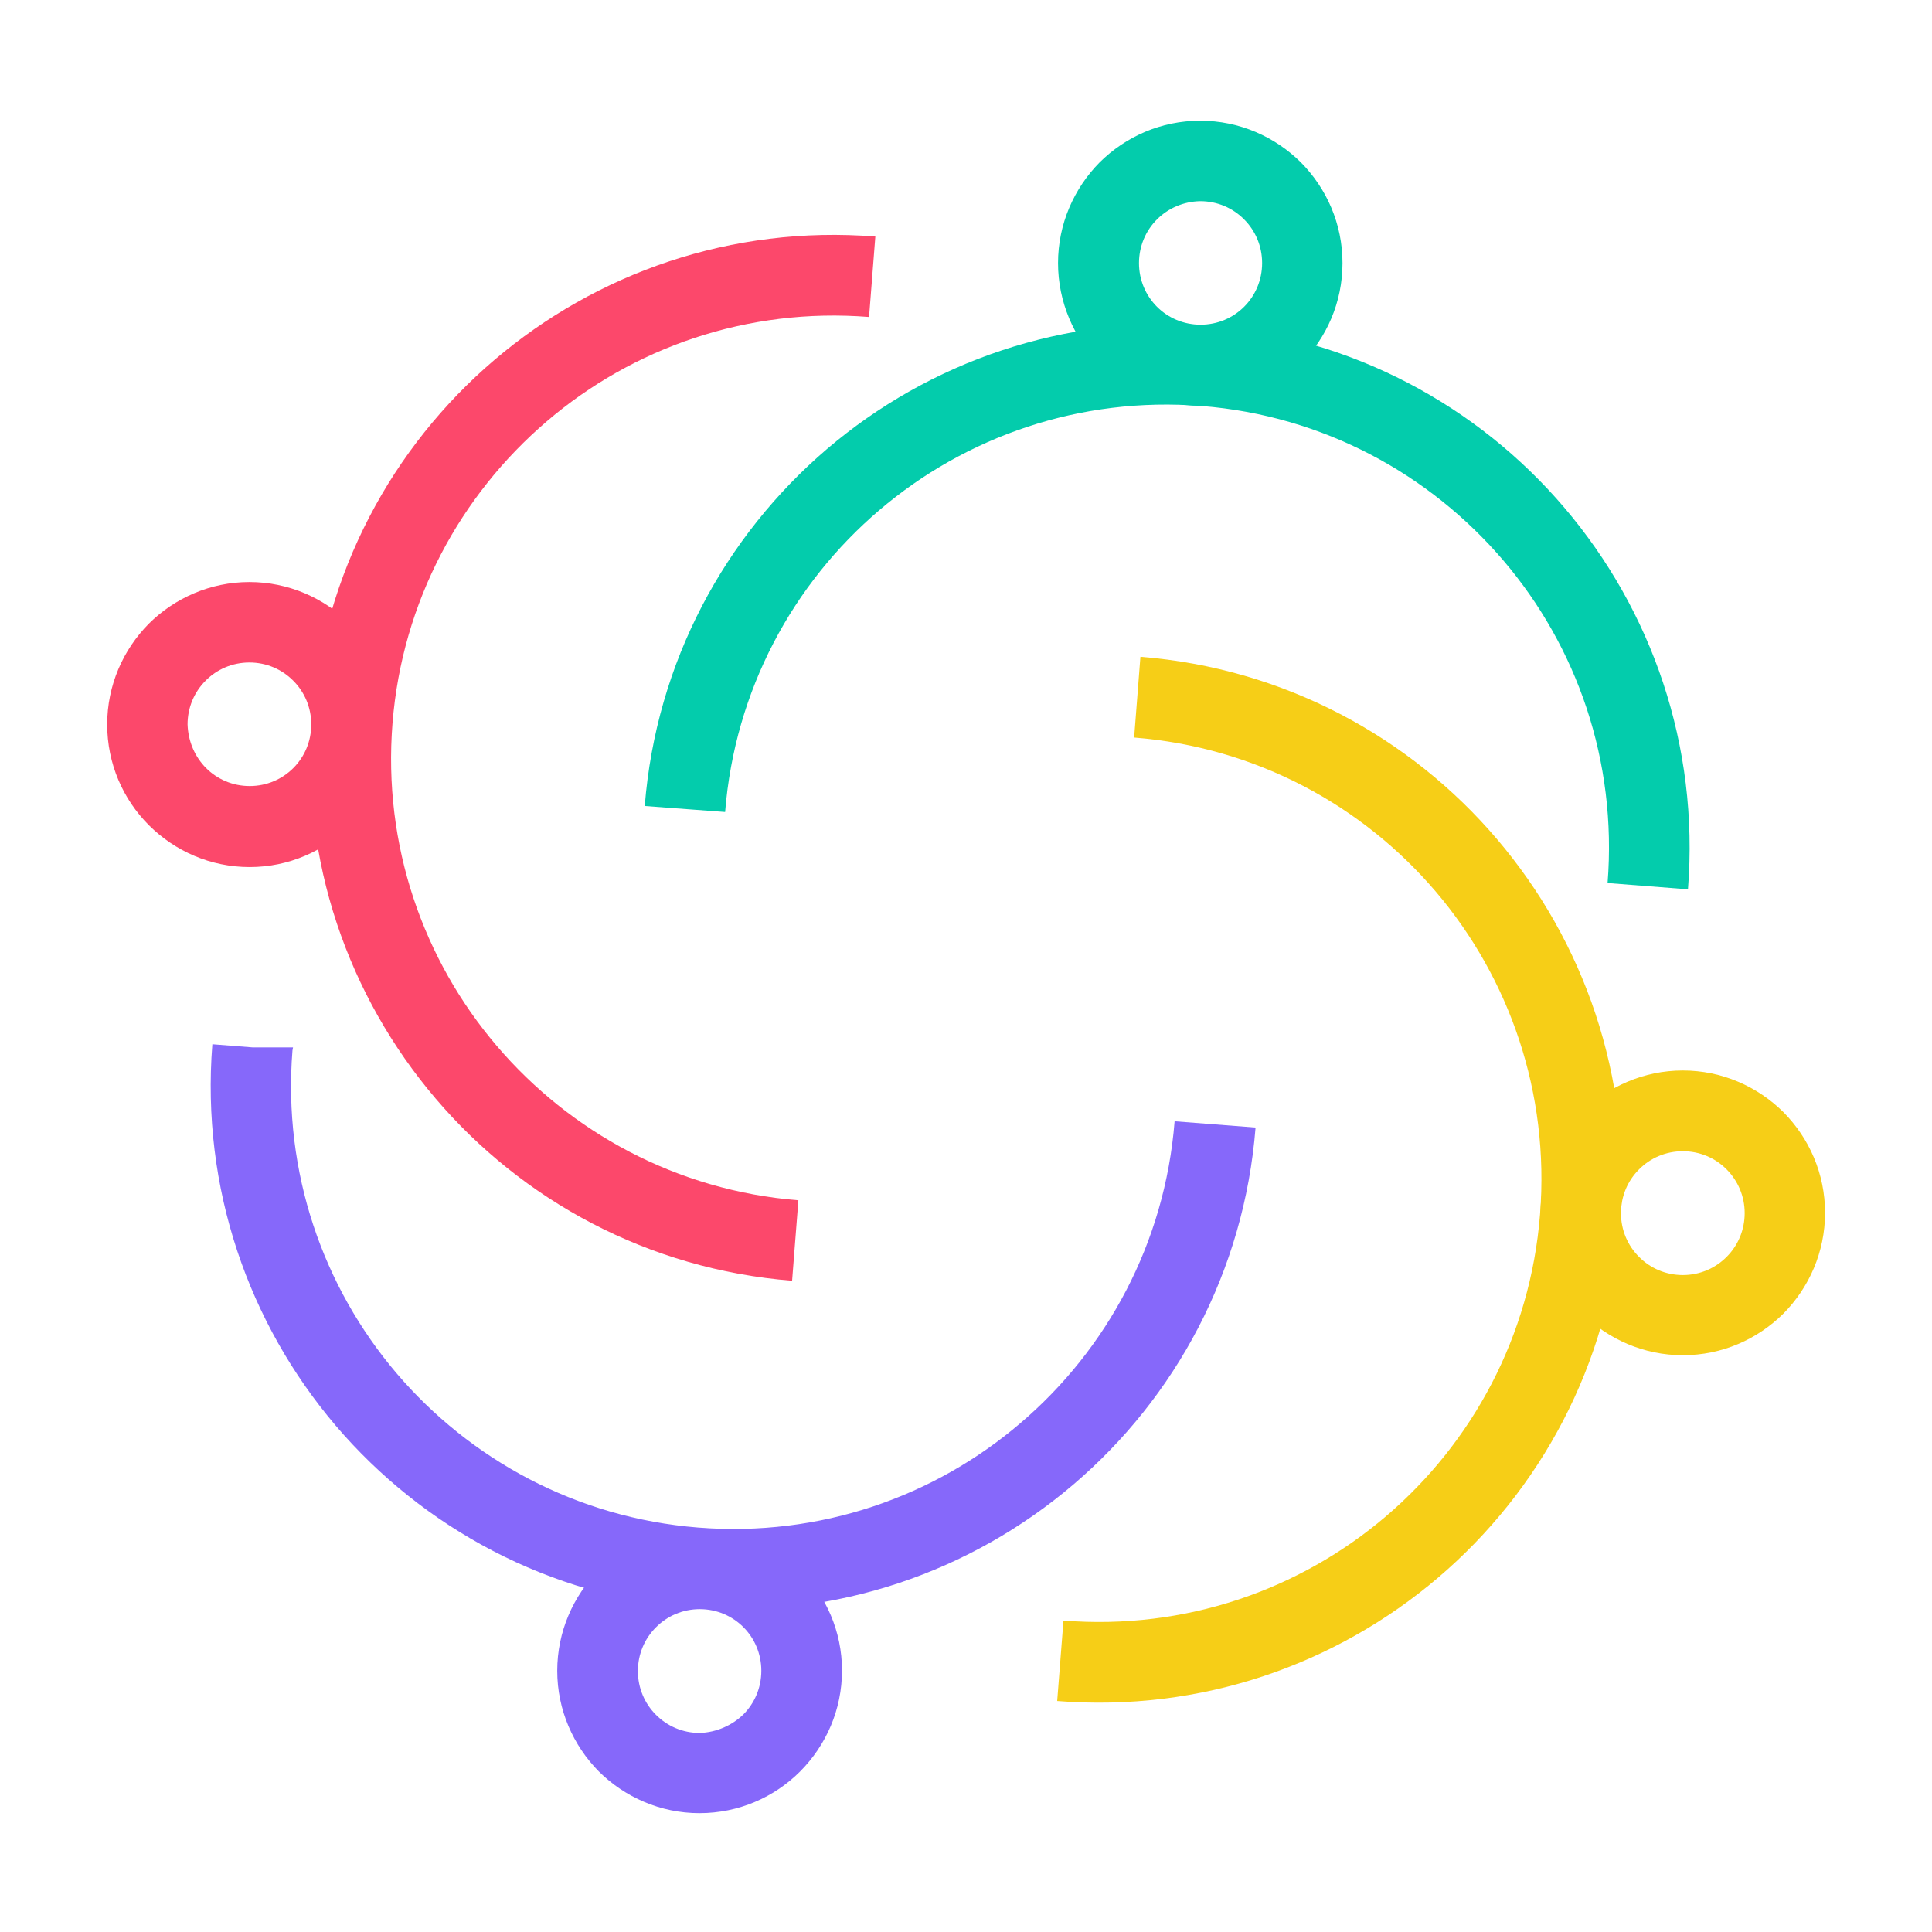
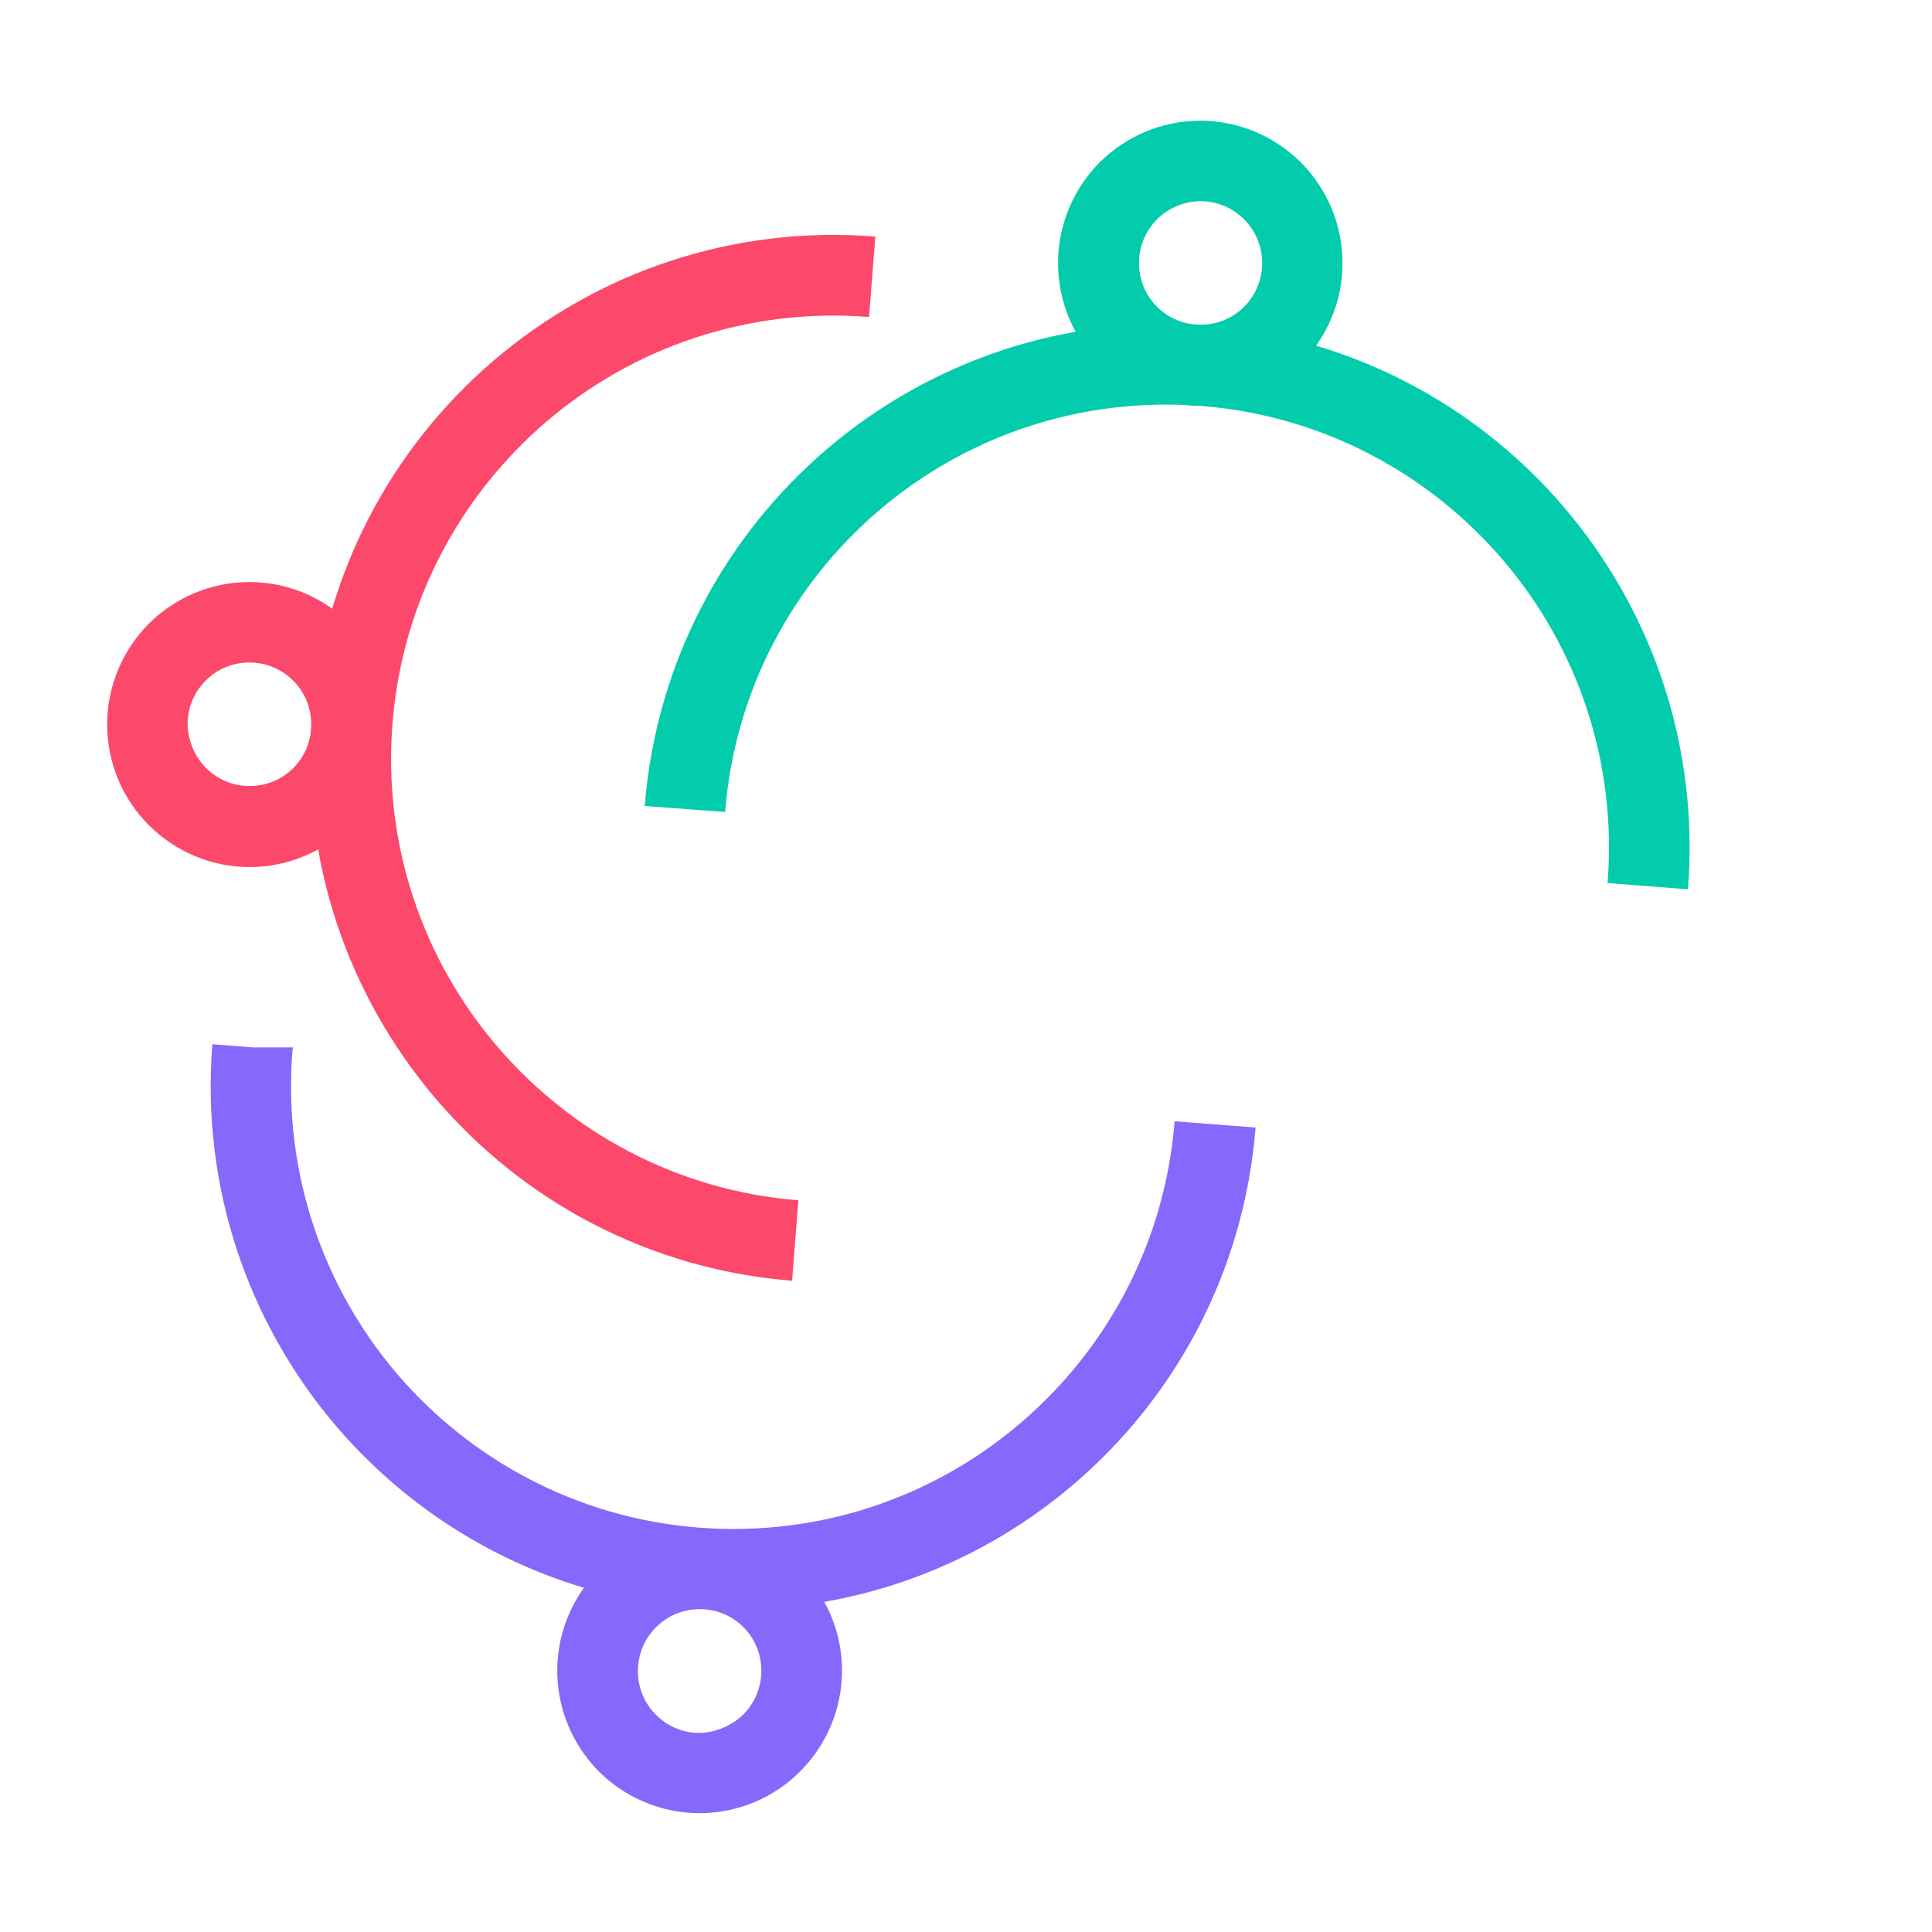
<svg xmlns="http://www.w3.org/2000/svg" width="500" zoomAndPan="magnify" viewBox="0 0 375 375" height="500" preserveAspectRatio="xMidYMid meet" version="1.0">
  <defs>
    <clipPath id="fa8920c89c">
-       <path d="M 299 207 L 354.398 207 L 354.398 264 L 299 264 Z M 299 207 " clip-rule="nonzero" />
-     </clipPath>
+       </clipPath>
    <clipPath id="a00d72ec7d">
      <path d="M 205 23.43 L 261 23.43 L 261 79 L 205 79 Z M 205 23.43 " clip-rule="nonzero" />
    </clipPath>
    <clipPath id="2d786c3037">
      <path d="M 20.648 112 L 77 112 L 77 169 L 20.648 169 Z M 20.648 112 " clip-rule="nonzero" />
    </clipPath>
    <clipPath id="fab4cfd2d0">
      <path d="M 108 296 L 164 296 L 164 351.93 L 108 351.93 Z M 108 296 " clip-rule="nonzero" />
    </clipPath>
  </defs>
-   <path fill="#f6ce17" d="M 221.355 127.484 C 249.293 129.699 273.746 143.102 290.562 162.871 C 307.438 182.695 316.734 208.945 314.52 236.91 C 312.305 264.875 298.918 289.352 279.168 306.188 C 259.363 323.078 233.137 332.379 205.199 330.164 L 206.418 314.551 C 230.094 316.434 252.281 308.566 268.988 294.336 C 285.75 280.047 297.039 259.395 298.918 235.746 C 300.801 212.047 292.941 189.84 278.727 173.113 C 264.453 156.336 243.816 145.039 220.137 143.156 Z M 221.355 127.484 " fill-opacity="1" fill-rule="nonzero" />
  <g clip-path="url(#fa8920c89c)">
    <path fill="#f6ce17" d="M 335.102 226.941 C 332.941 224.781 329.953 223.453 326.637 223.453 C 323.316 223.453 320.328 224.781 318.172 226.941 L 318.117 226.996 C 315.957 229.156 314.629 232.148 314.629 235.469 C 314.629 238.793 315.957 241.781 318.117 243.941 L 318.172 243.996 C 320.328 246.156 323.316 247.488 326.637 247.488 C 329.953 247.488 332.941 246.156 335.102 243.996 L 335.156 243.941 C 337.312 241.781 338.641 238.793 338.641 235.469 C 338.641 232.148 337.312 229.156 335.102 226.941 Z M 326.637 207.781 C 334.215 207.781 341.129 210.883 346.164 215.867 C 351.145 220.906 354.242 227.773 354.242 235.414 C 354.242 243 351.145 249.922 346.164 254.961 C 341.129 259.945 334.27 263.047 326.637 263.047 C 319.055 263.047 312.141 259.945 307.105 254.961 C 302.129 249.922 299.027 243 299.027 235.414 C 299.027 227.828 302.129 220.906 307.105 215.867 C 312.141 210.883 319.055 207.781 326.637 207.781 Z M 326.637 207.781 " fill-opacity="1" fill-rule="nonzero" />
  </g>
  <path fill="#03ccac" d="M 125.145 156.445 C 127.359 128.48 140.746 104.059 160.496 87.168 C 180.305 70.277 206.527 60.977 234.465 63.191 C 262.402 65.406 286.859 78.805 303.676 98.578 C 320.551 118.402 329.844 144.652 327.633 172.617 L 312.031 171.398 C 313.91 147.695 306.055 125.488 291.781 108.766 C 277.508 92.043 256.871 80.688 233.25 78.805 C 209.57 76.922 187.383 84.789 170.676 99.02 C 153.914 113.309 142.629 133.961 140.746 157.609 Z M 125.145 156.445 " fill-opacity="1" fill-rule="nonzero" />
  <g clip-path="url(#a00d72ec7d)">
    <path fill="#03ccac" d="M 224.562 42.59 C 222.406 44.75 221.078 47.738 221.078 51.062 C 221.078 54.387 222.406 57.375 224.562 59.535 C 226.719 61.695 229.707 63.023 233.027 63.023 C 236.348 63.023 239.336 61.695 241.492 59.535 C 243.648 57.375 244.977 54.387 244.977 51.062 C 244.977 47.738 243.648 44.75 241.492 42.59 L 241.438 42.535 C 239.277 40.375 236.293 39.047 232.973 39.047 C 229.707 39.102 226.719 40.43 224.562 42.59 Z M 205.363 51.062 C 205.363 43.477 208.465 36.555 213.441 31.516 C 218.477 26.531 225.336 23.43 232.973 23.43 C 240.551 23.43 247.465 26.531 252.5 31.516 C 257.48 36.555 260.578 43.422 260.578 51.062 C 260.578 58.703 257.48 65.57 252.5 70.609 L 252.445 70.664 C 247.465 75.648 240.551 78.75 232.918 78.75 C 225.281 78.75 218.422 75.648 213.387 70.664 L 213.332 70.609 C 208.465 65.57 205.363 58.648 205.363 51.062 Z M 205.363 51.062 " fill-opacity="1" fill-rule="nonzero" />
  </g>
  <path fill="#fc486b" d="M 153.746 248.594 C 125.809 246.379 101.355 232.977 84.539 213.207 C 67.664 193.383 58.312 167.133 60.582 139.168 C 62.793 111.203 76.184 86.727 95.934 69.891 C 115.738 53 141.965 43.695 169.902 45.914 L 168.684 61.527 C 145.008 59.645 122.82 67.508 106.113 81.797 C 89.406 96.086 78.062 116.738 76.184 140.387 C 74.301 164.09 82.156 186.293 96.434 203.02 C 110.707 219.742 131.34 231.094 154.965 232.977 Z M 153.746 248.594 " fill-opacity="1" fill-rule="nonzero" />
  <g clip-path="url(#2d786c3037)">
    <path fill="#fc486b" d="M 40 149.082 C 42.16 151.242 45.145 152.57 48.465 152.57 C 51.785 152.57 54.773 151.242 56.93 149.082 C 59.09 146.922 60.414 143.93 60.414 140.609 C 60.414 137.285 59.09 134.293 56.93 132.137 L 56.875 132.078 C 54.719 129.922 51.73 128.59 48.41 128.59 C 45.09 128.59 42.105 129.922 39.945 132.078 L 39.891 132.137 C 37.734 134.293 36.406 137.285 36.406 140.609 C 36.516 143.93 37.844 146.922 40 149.082 M 48.465 168.297 C 40.832 168.297 33.973 165.195 28.938 160.211 L 28.883 160.156 C 23.902 155.172 20.805 148.25 20.805 140.609 C 20.805 133.02 23.902 126.098 28.883 121.059 C 33.914 116.074 40.832 112.973 48.41 112.973 C 55.988 112.973 62.906 116.074 67.941 121.059 C 72.918 126.098 76.016 132.965 76.016 140.609 C 76.016 148.25 72.918 155.117 67.941 160.156 L 67.883 160.211 C 62.961 165.195 56.047 168.297 48.465 168.297 Z M 48.465 168.297 " fill-opacity="1" fill-rule="nonzero" />
  </g>
  <path fill="#8668fa" d="M 243.703 218.855 C 241.492 246.82 228.102 271.301 208.352 288.133 C 188.547 305.023 162.324 314.328 134.383 312.113 C 106.445 309.898 82.047 296.496 65.172 276.727 C 48.301 256.902 39.004 230.652 41.219 202.688 L 49.02 203.297 L 56.875 203.297 L 56.766 203.906 C 54.883 227.605 62.738 249.812 76.957 266.535 C 91.23 283.262 111.867 294.613 135.492 296.496 C 159.168 298.379 181.355 290.516 198.062 276.227 C 214.824 261.941 226.113 241.285 227.992 217.637 Z M 243.703 218.855 " fill-opacity="1" fill-rule="nonzero" />
  <g clip-path="url(#fab4cfd2d0)">
    <path fill="#8668fa" d="M 144.289 332.77 C 146.445 330.609 147.773 327.617 147.773 324.297 C 147.773 320.973 146.445 317.98 144.289 315.824 C 142.129 313.664 139.141 312.332 135.824 312.332 C 132.504 312.332 129.516 313.664 127.359 315.824 L 127.301 315.879 C 125.145 318.039 123.816 321.027 123.816 324.352 C 123.816 327.672 125.145 330.664 127.301 332.824 L 127.359 332.879 C 129.516 335.039 132.504 336.367 135.824 336.367 C 139.086 336.258 142.129 334.871 144.289 332.77 M 163.43 324.238 C 163.43 331.883 160.332 338.75 155.352 343.789 L 155.297 343.844 C 150.316 348.828 143.402 351.93 135.766 351.93 C 128.188 351.93 121.273 348.828 116.238 343.844 C 111.258 338.805 108.16 331.883 108.16 324.297 C 108.16 316.707 111.258 309.785 116.238 304.746 C 121.273 299.762 128.188 296.66 135.766 296.66 C 143.402 296.66 150.262 299.762 155.297 304.746 L 155.352 304.801 C 160.332 309.73 163.43 316.652 163.43 324.238 Z M 163.43 324.238 " fill-opacity="1" fill-rule="nonzero" />
  </g>
</svg>